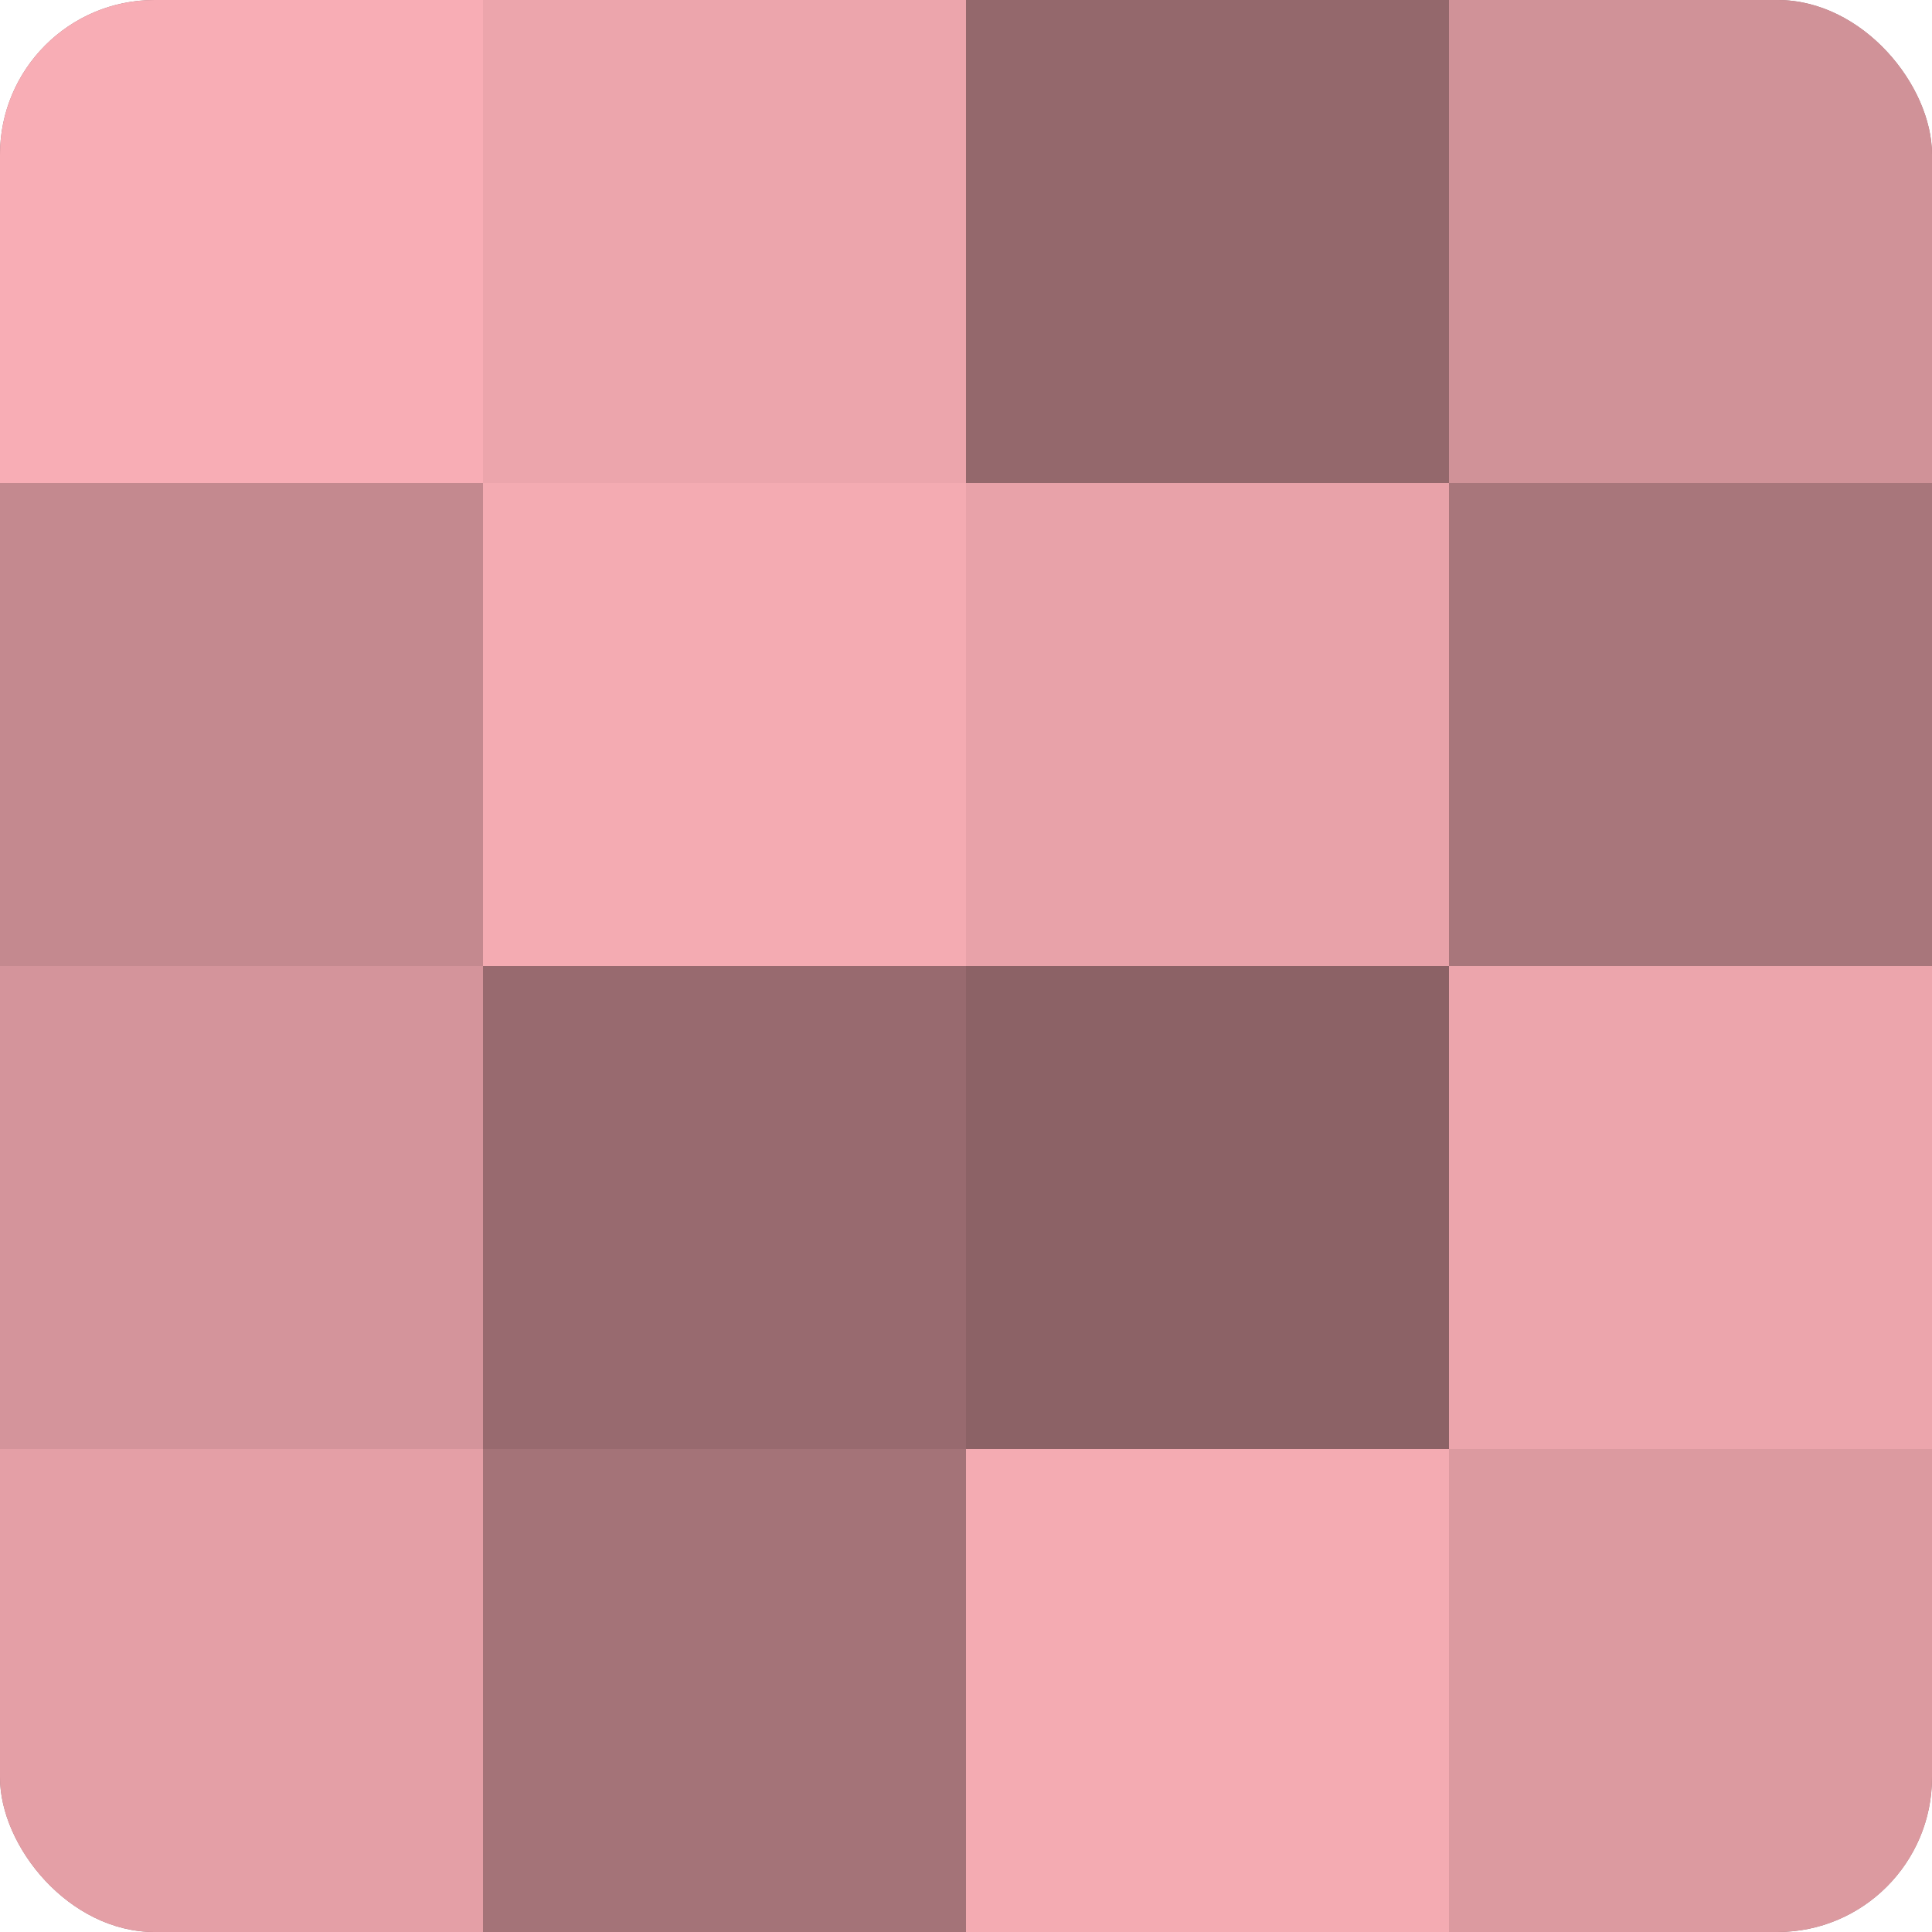
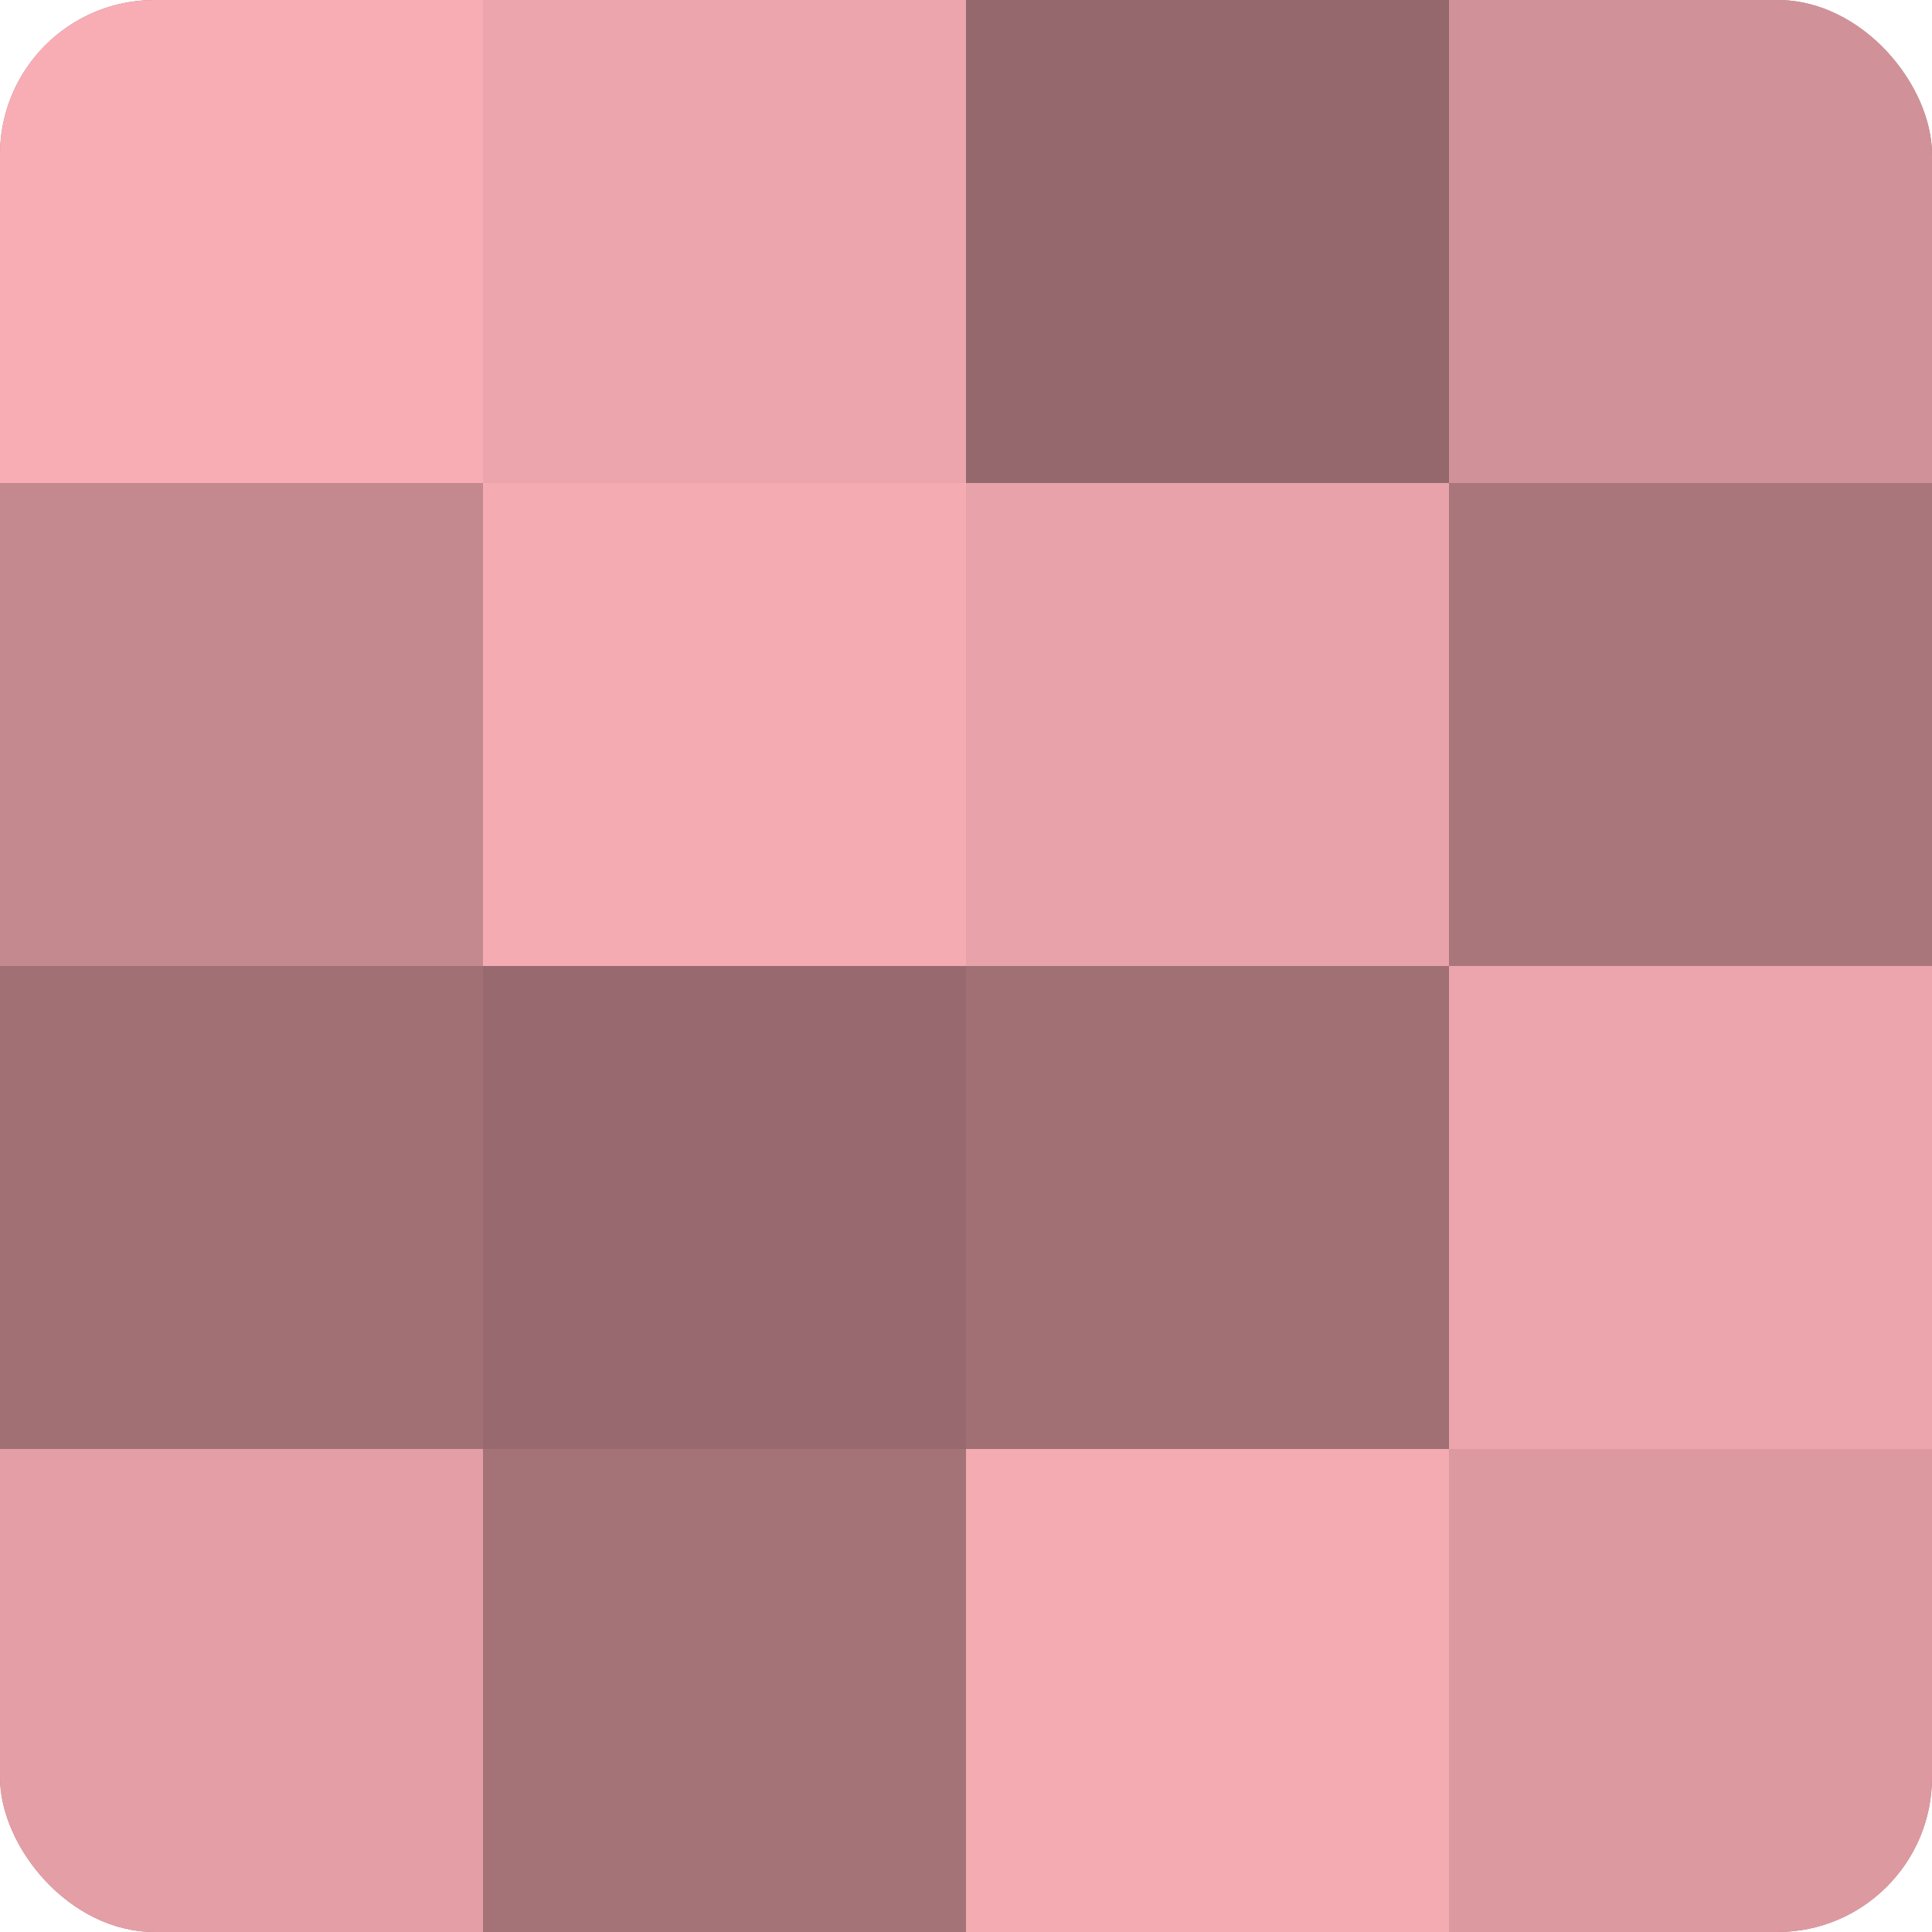
<svg xmlns="http://www.w3.org/2000/svg" width="60" height="60" viewBox="0 0 100 100" preserveAspectRatio="xMidYMid meet">
  <defs>
    <clipPath id="c" width="100" height="100">
      <rect width="100" height="100" rx="8" ry="8" />
    </clipPath>
  </defs>
  <g clip-path="url(#c)">
    <rect width="100" height="100" fill="#a07075" />
    <rect width="25" height="25" fill="#f8adb5" />
    <rect y="25" width="25" height="25" fill="#c4898f" />
-     <rect y="50" width="25" height="25" fill="#d4949b" />
    <rect y="75" width="25" height="25" fill="#e49fa6" />
    <rect x="25" width="25" height="25" fill="#eca5ac" />
    <rect x="25" y="25" width="25" height="25" fill="#f4abb2" />
    <rect x="25" y="50" width="25" height="25" fill="#986a6f" />
    <rect x="25" y="75" width="25" height="25" fill="#a47378" />
    <rect x="50" width="25" height="25" fill="#94686c" />
    <rect x="50" y="25" width="25" height="25" fill="#e8a2a9" />
-     <rect x="50" y="50" width="25" height="25" fill="#8c6266" />
    <rect x="50" y="75" width="25" height="25" fill="#f4abb2" />
    <rect x="75" width="25" height="25" fill="#d09298" />
    <rect x="75" y="25" width="25" height="25" fill="#a8767b" />
    <rect x="75" y="50" width="25" height="25" fill="#eca5ac" />
    <rect x="75" y="75" width="25" height="25" fill="#dc9aa0" />
  </g>
</svg>